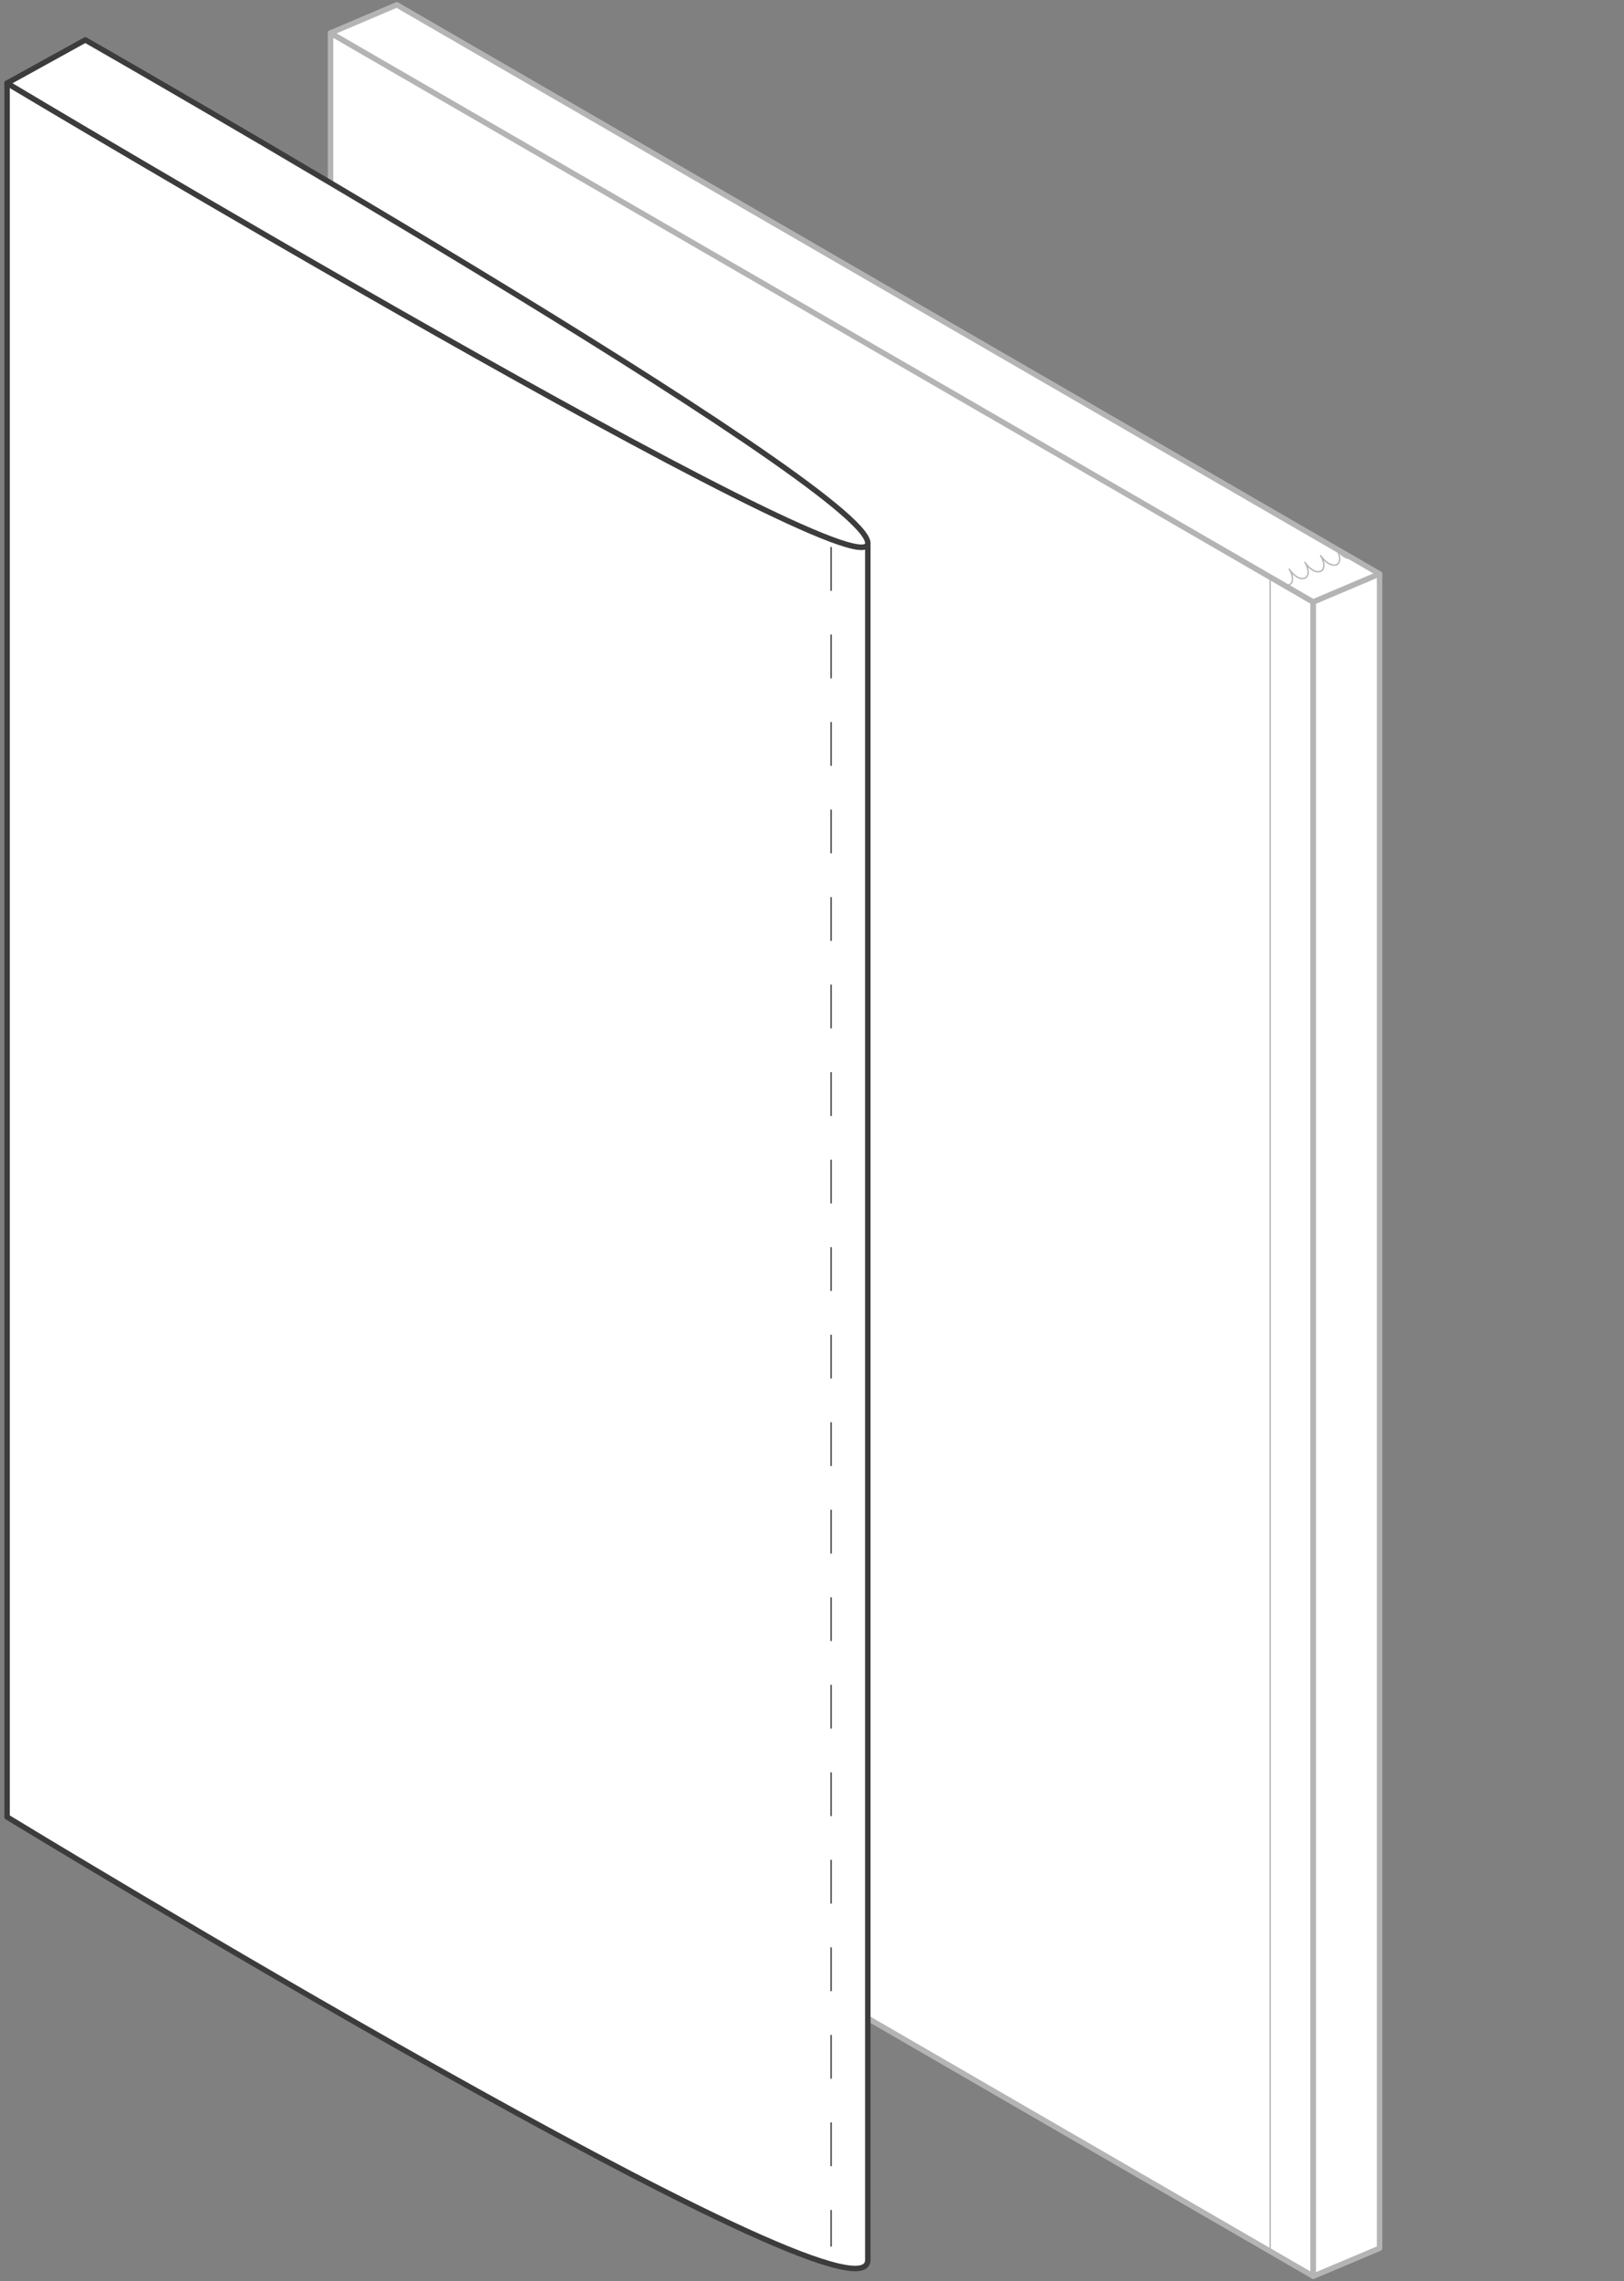
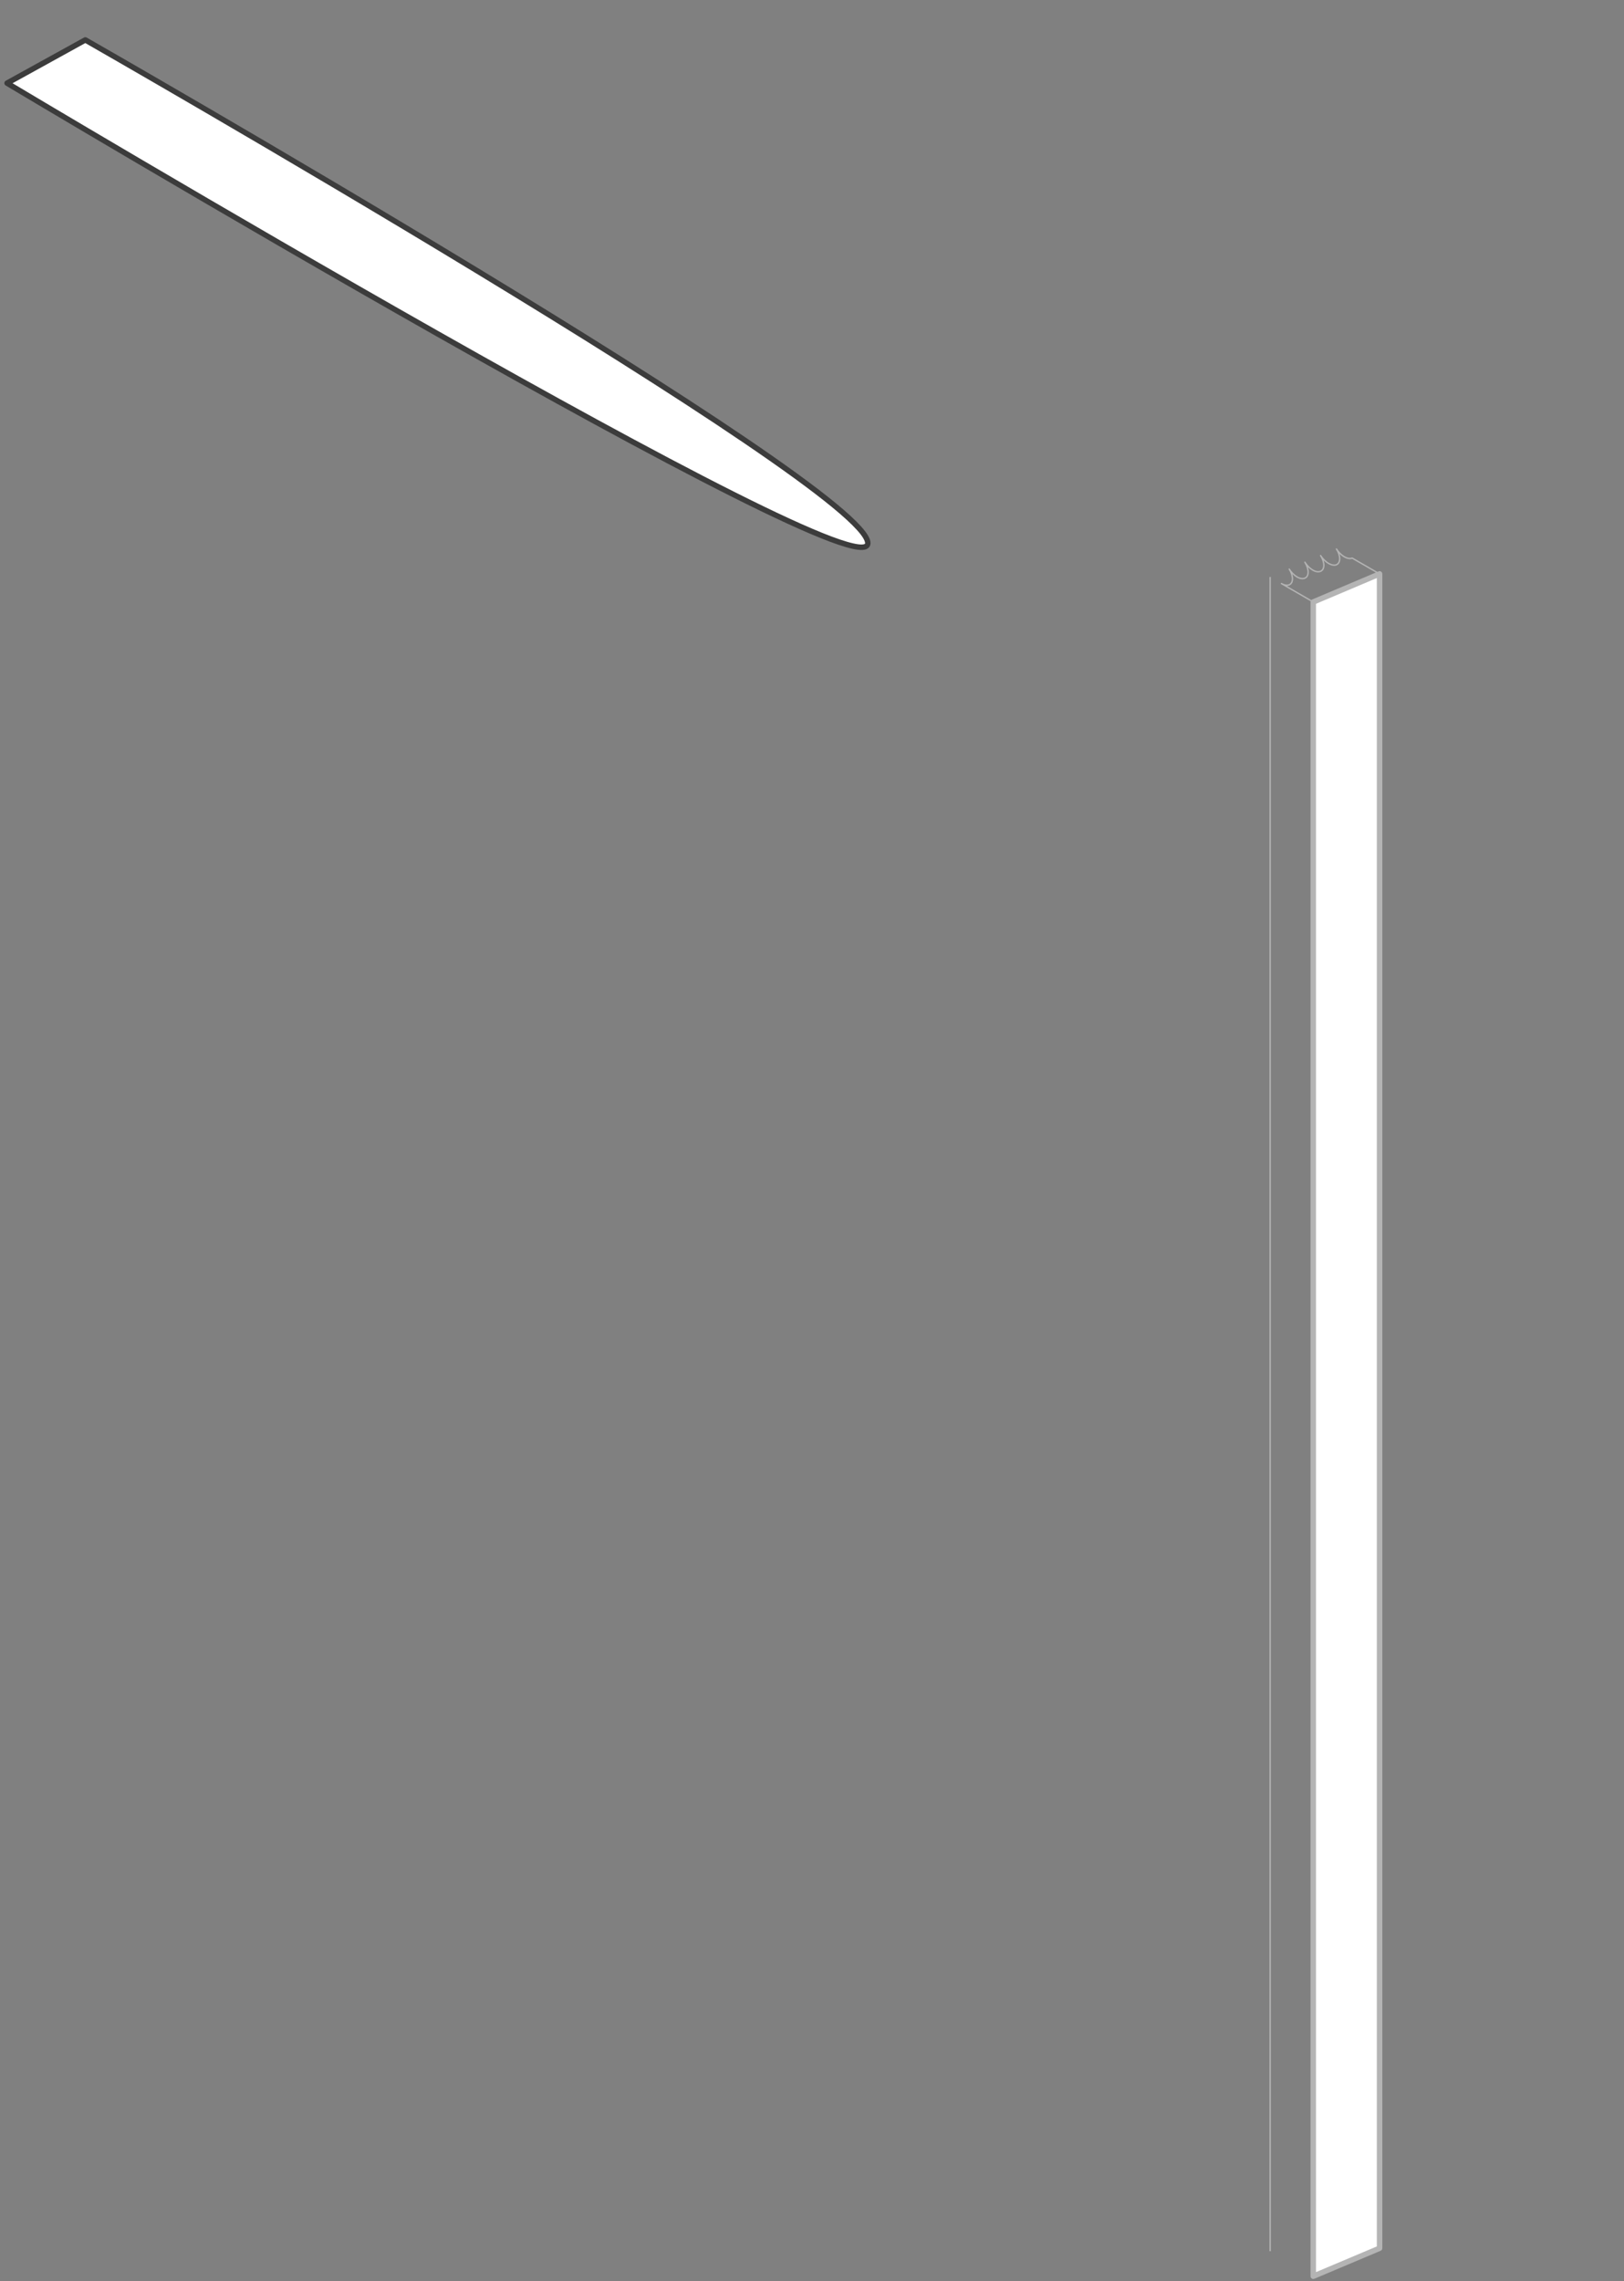
<svg xmlns="http://www.w3.org/2000/svg" width="297" height="417" viewBox="0 0 297 417" fill="none">
  <rect x="0" y="0" width="297" height="417" fill="#808080" stroke="none" />
  <g clip-path="url(#clip0_2025_2854)">
-     <path d="M240.172 110.05V416.117L60.451 312.084V6.034L240.172 110.05Z" fill="white" stroke="#B4B4B4" stroke-linejoin="round" />
-     <path d="M252.298 104.916L240.172 110.05L60.451 6.034L72.561 0.882L252.298 104.916Z" fill="white" stroke="#B4B4B4" stroke-linejoin="round" />
    <path d="M252.298 104.916V411.001L240.172 416.118V110.051L252.298 104.916Z" fill="white" stroke="#B4B4B4" stroke-linejoin="round" />
    <path d="M252.299 104.916L240.172 110.05L234.346 106.68C234.874 106.98 235.349 107.068 235.772 106.91C236.564 106.574 236.564 105.286 235.772 104.033C236.194 104.686 236.669 105.145 237.197 105.463C237.725 105.78 238.218 105.851 238.64 105.692C239.432 105.357 239.432 104.069 238.64 102.781C239.063 103.433 239.538 103.892 240.066 104.21C240.594 104.527 241.087 104.598 241.509 104.439C242.301 104.104 242.301 102.816 241.509 101.563C241.932 102.181 242.46 102.71 242.988 103.01C243.516 103.31 244.044 103.398 244.413 103.239C245.205 102.886 245.205 101.616 244.413 100.363C244.801 100.963 245.329 101.493 245.857 101.793C246.385 102.092 246.913 102.181 247.282 102.022L252.299 104.916V104.916Z" stroke="#B4B4B4" stroke-width="0.25" stroke-linejoin="round" />
    <path d="M232.287 105.48V411.547" stroke="#B4B4B4" stroke-width="0.25" stroke-linejoin="round" />
  </g>
  <g clip-path="url(#clip1_2025_2854)">
-     <path d="M158.706 99.294V413.219C158.137 427.642 1.294 332.165 1.294 332.165V15.199C1.294 15.199 158.706 109.325 158.706 99.294Z" fill="white" stroke="#3C3C3C" stroke-linejoin="round" />
    <path d="M158.706 99.294C158.706 109.326 1.294 15.2 1.294 15.2L15.604 7.3C15.604 7.3 158.706 89.004 158.706 99.294Z" fill="white" stroke="#3C3C3C" stroke-linejoin="round" />
-     <path d="M152 100V410.703" stroke="#3C3C3C" stroke-width="0.25" stroke-linejoin="round" stroke-dasharray="8 8" />
  </g>
  <defs>
    <clipPath id="clip0_2025_2854">
      <rect width="193.607" height="417" fill="white" transform="translate(59.571)" />
    </clipPath>
    <clipPath id="clip1_2025_2854">
      <rect width="160" height="410" fill="white" transform="translate(0 6)" />
    </clipPath>
  </defs>
</svg>